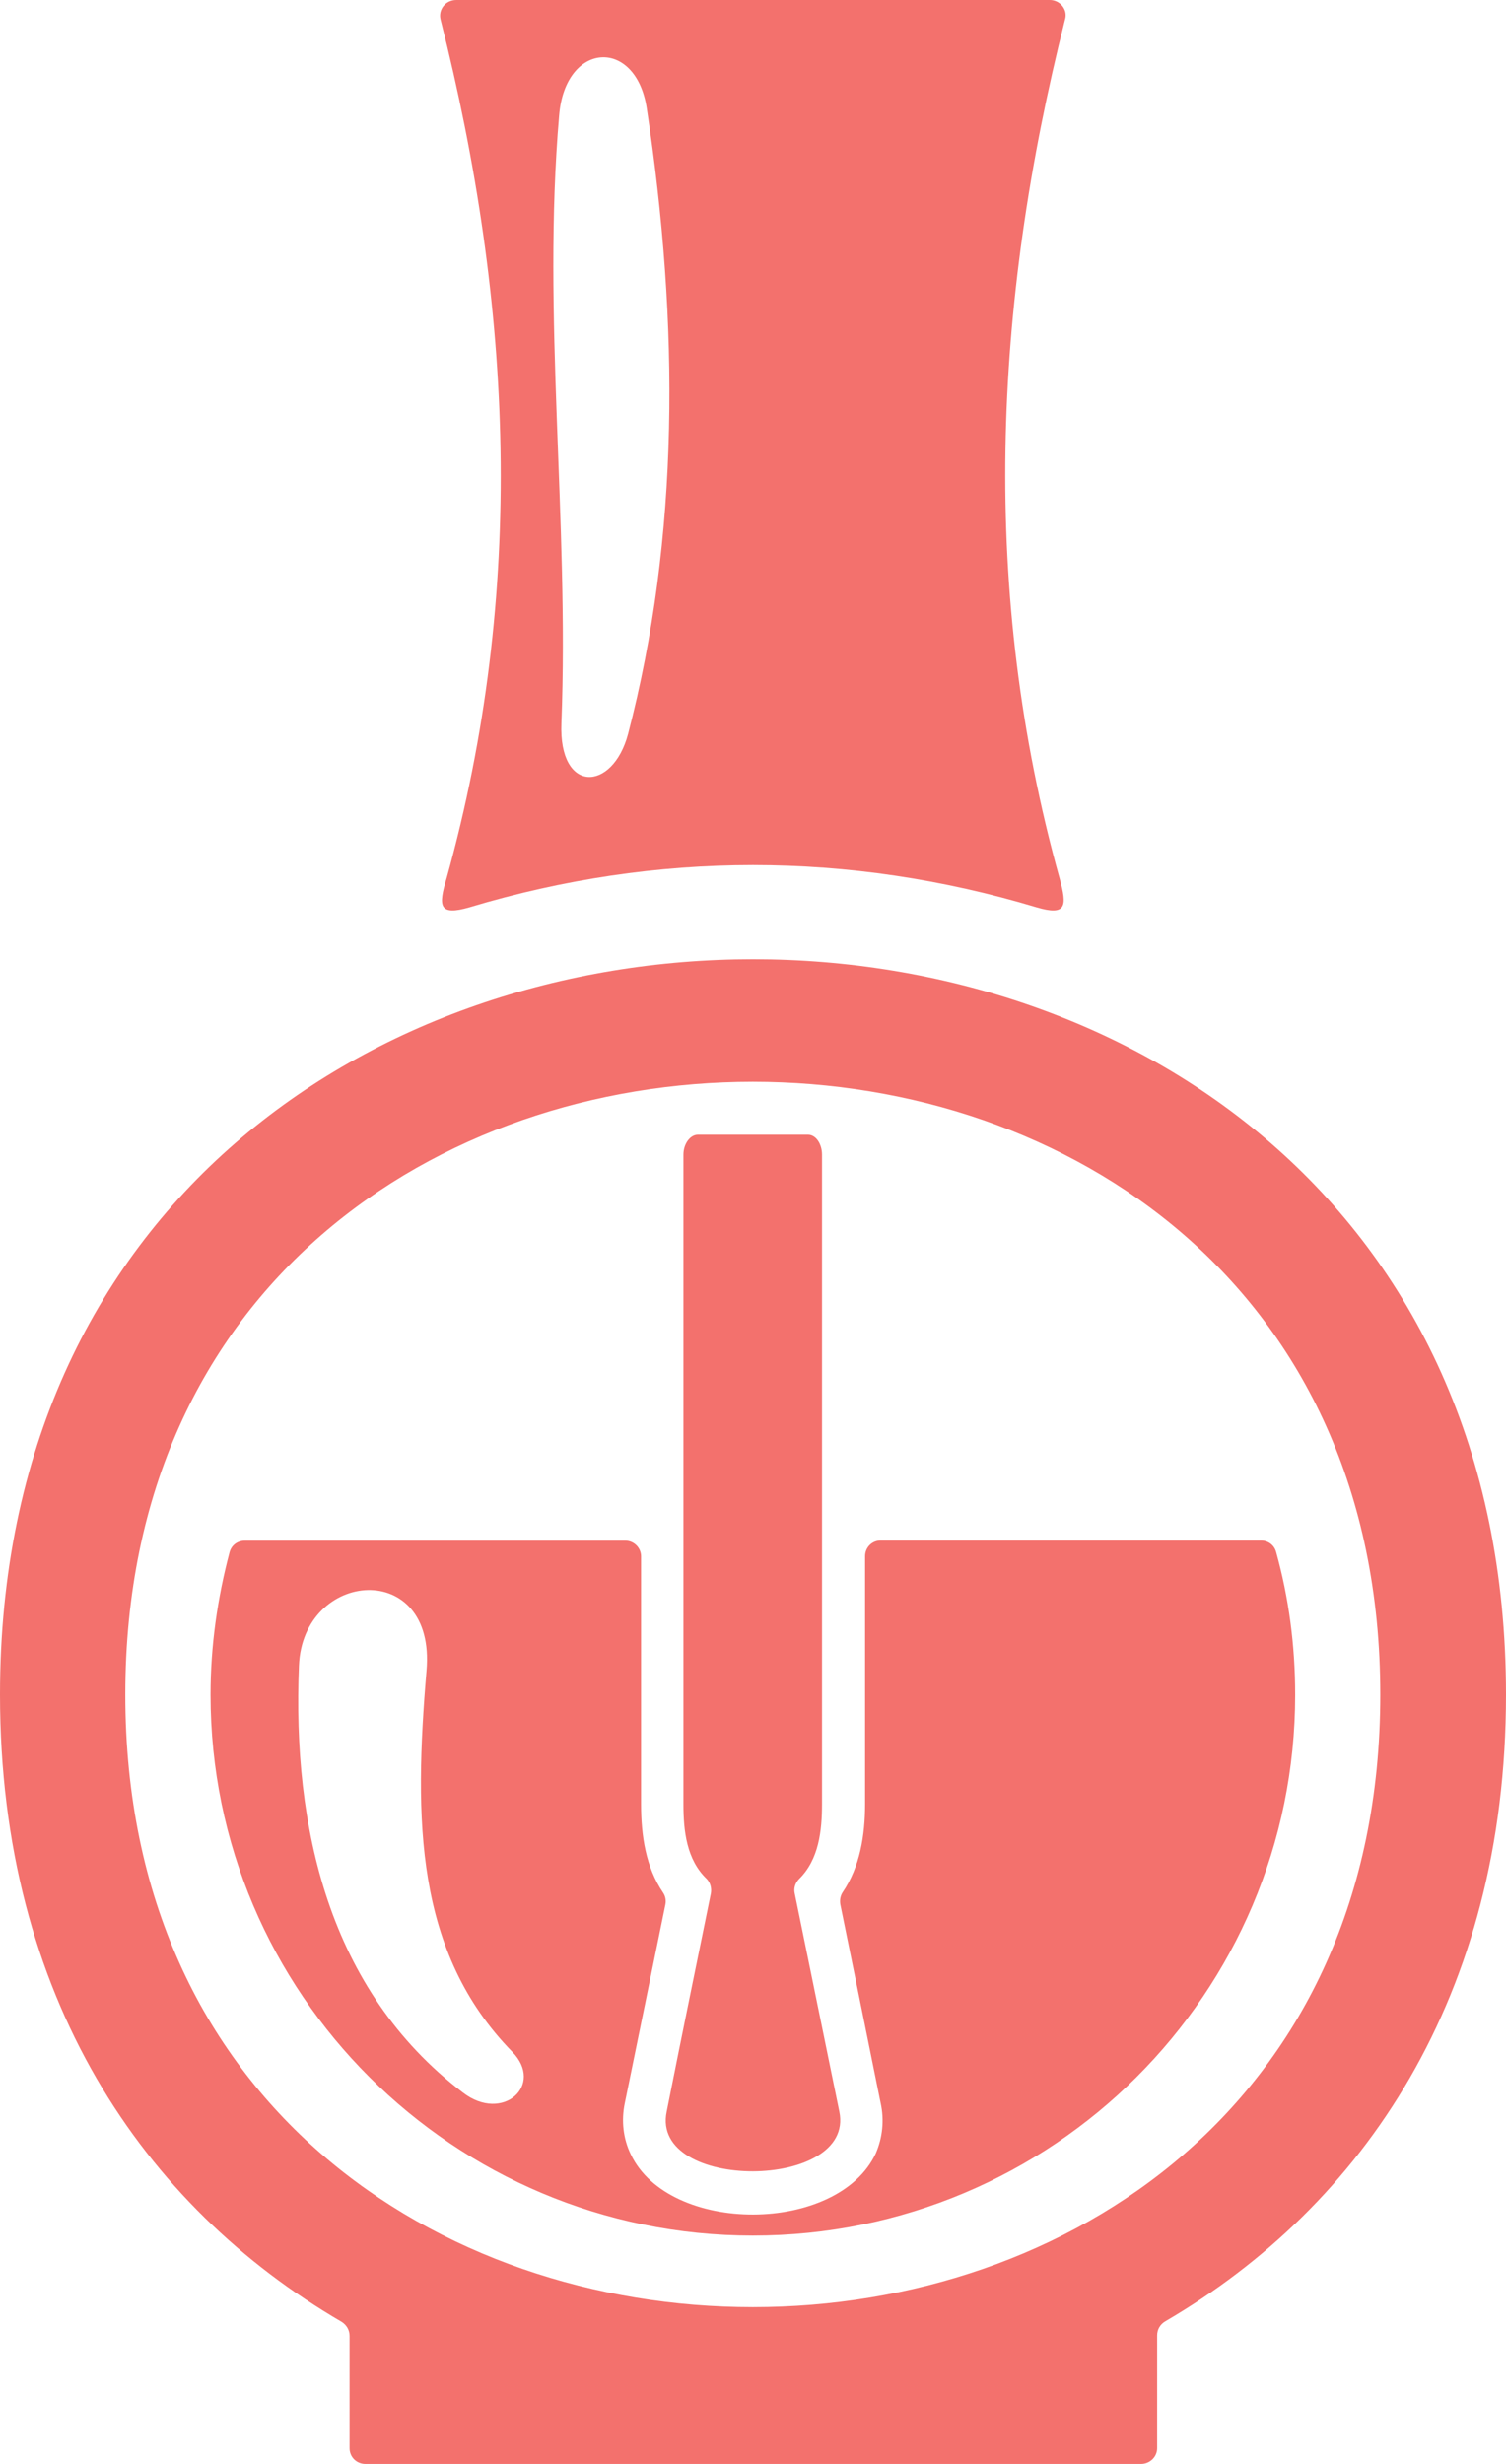
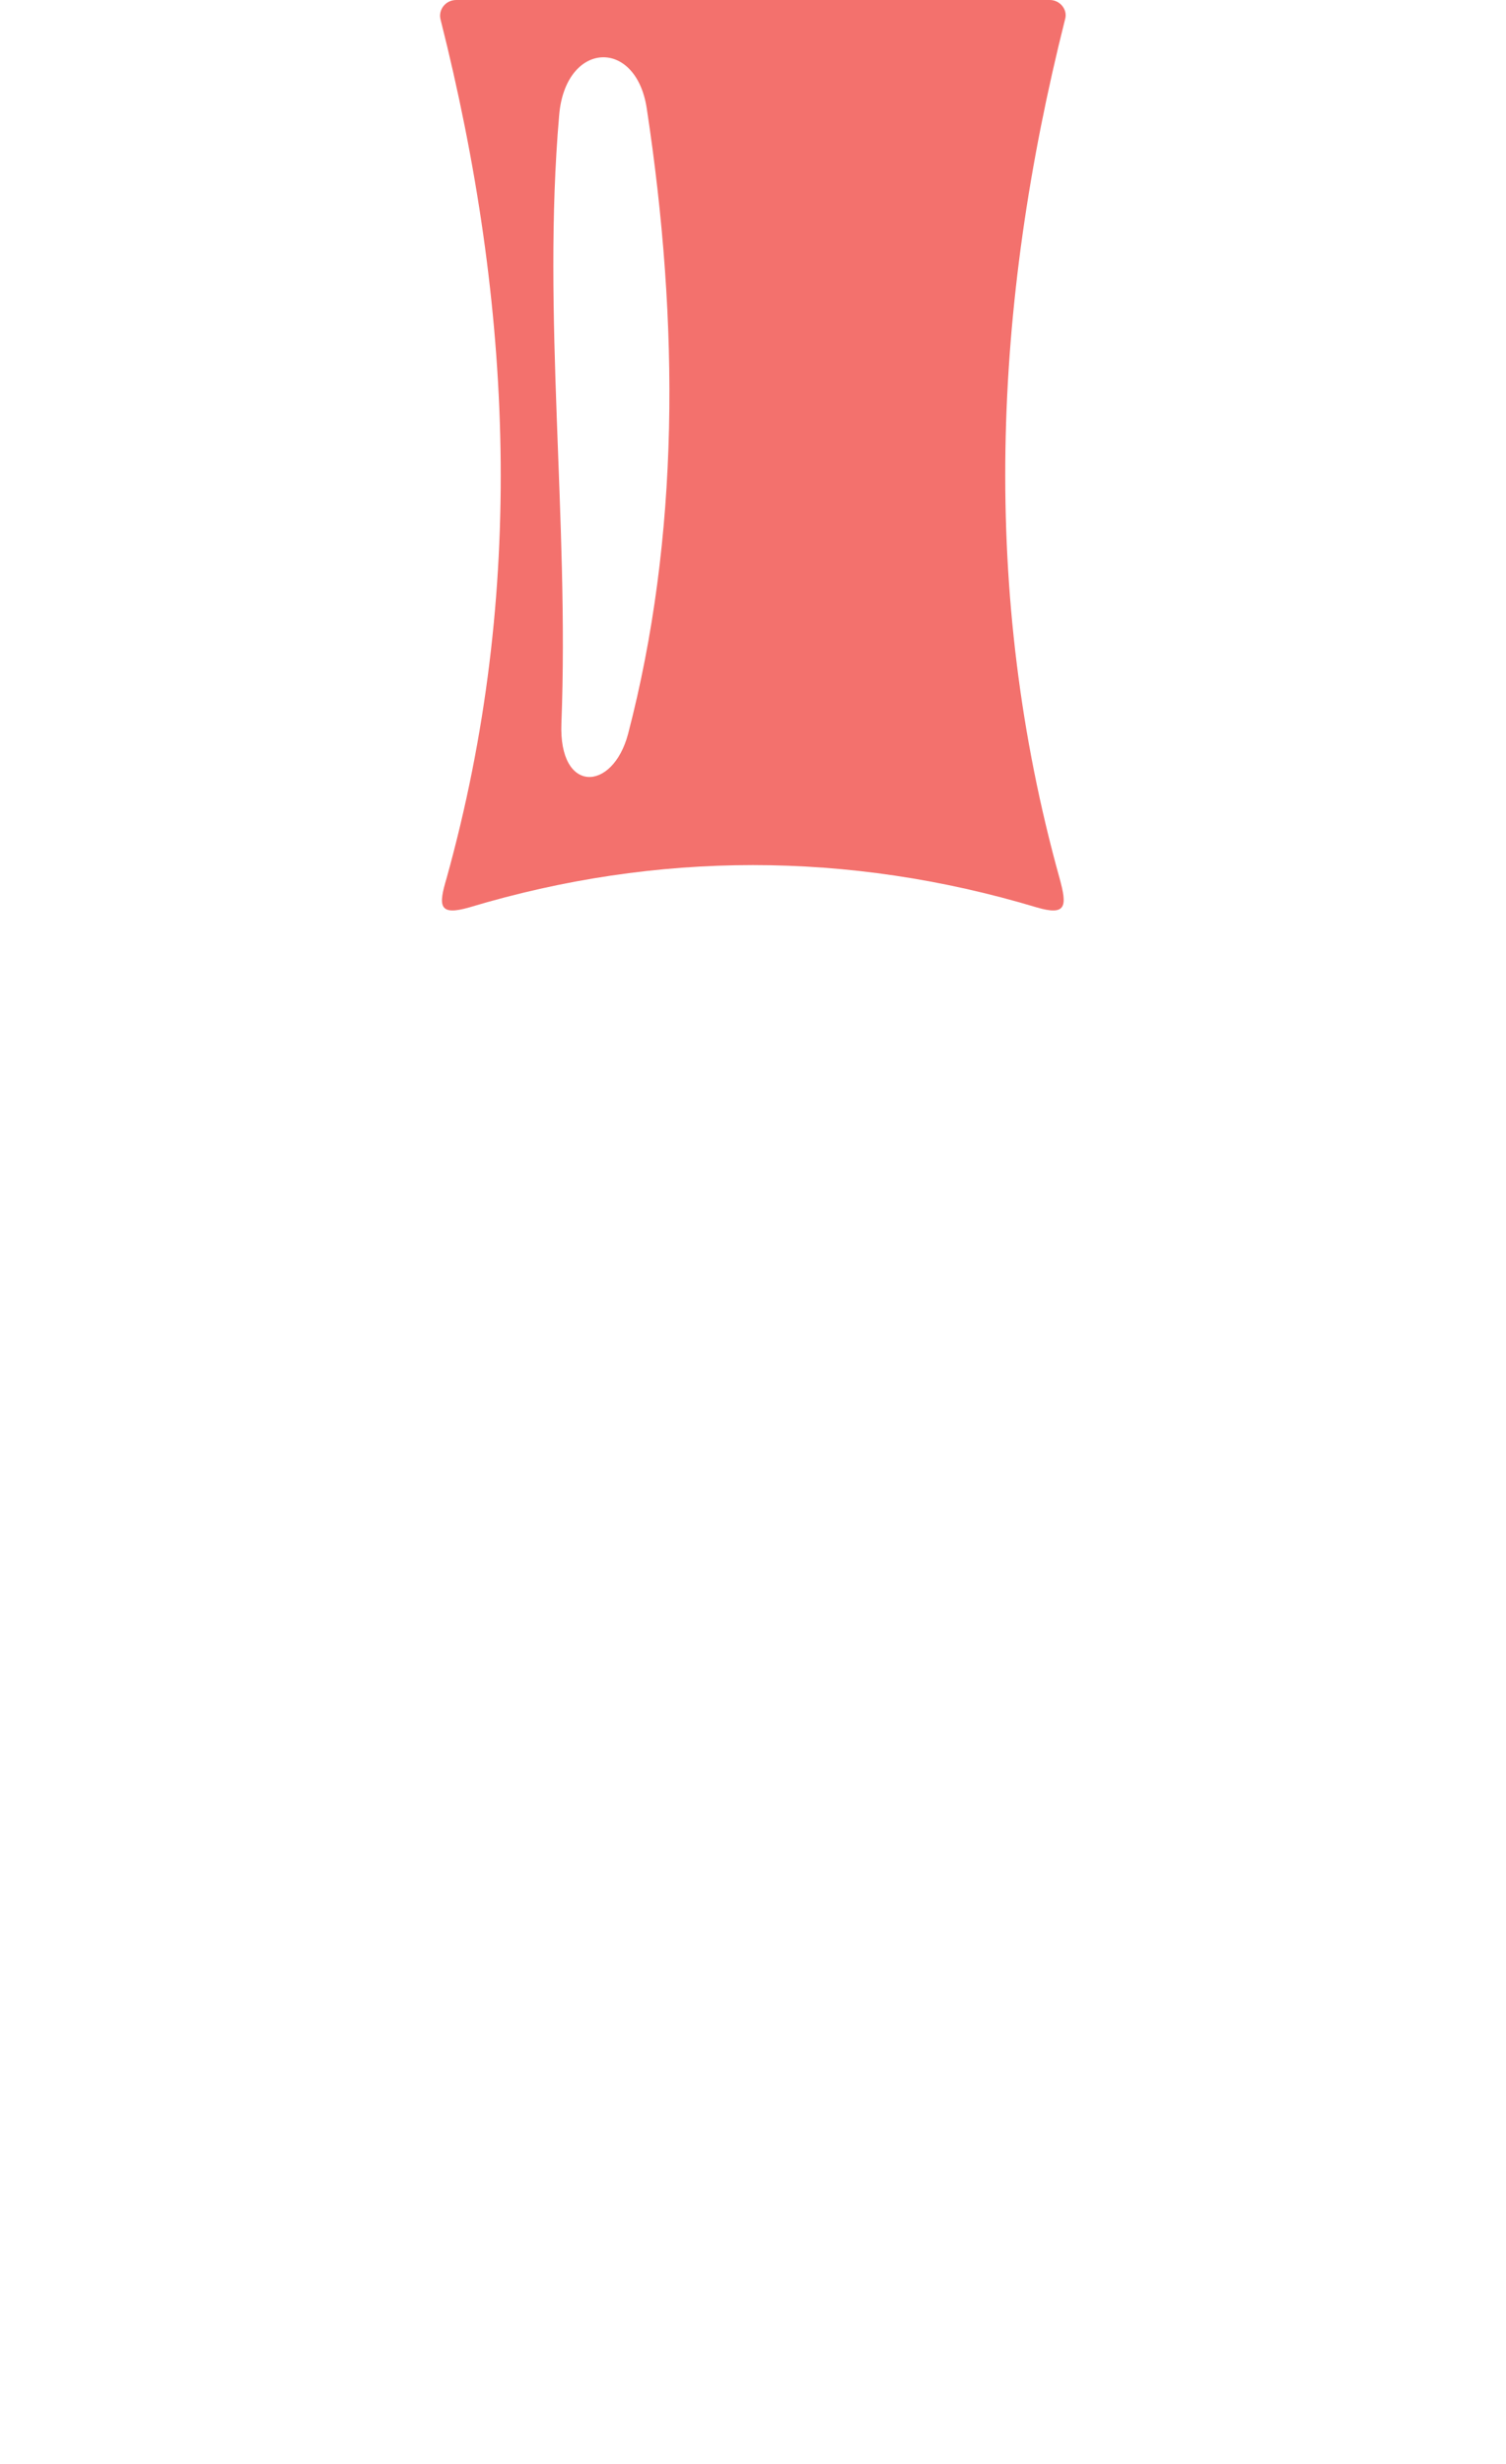
<svg xmlns="http://www.w3.org/2000/svg" version="1.1" id="Calque_1" x="0px" y="0px" width="10.529px" height="17.221px" viewBox="0 0 10.529 17.221" xml:space="preserve">
  <g>
-     <path d="M0.876,11.844c0-5.711,8.774-5.711,8.774,0C9.65,17.552,0.876,17.552,0.876,11.844 M0,11.844 c0,2.113,1.002,3.576,2.389,4.384c0.033,0.021,0.055,0.056,0.055,0.098v0.785c0,0.062,0.049,0.11,0.111,0.11h5.422 c0.062,0,0.113-0.049,0.113-0.11v-0.788c0-0.042,0.021-0.078,0.057-0.099c1.383-0.807,2.382-2.271,2.382-4.38 C10.529,4.991,0,4.991,0,11.844" fill="#f3716d" />
    <path d="M3.909,0.808C3.951,0.289,4.443,0.26,4.521,0.753C4.752,2.271,4.75,3.754,4.391,5.13C4.283,5.536,3.905,5.549,3.925,5.055 C3.98,3.64,3.789,2.2,3.909,0.808 M3.122,6.139C3.065,6.33,3.065,6.405,3.284,6.341c1.308-0.393,2.652-0.393,3.961,0 C7.46,6.405,7.46,6.33,7.408,6.139C6.852,4.14,6.942,2.138,7.446,0.136C7.467,0.068,7.411,0,7.34,0h-4.15 C3.115,0,3.063,0.068,3.08,0.136C3.586,2.138,3.678,4.14,3.122,6.139" fill="#f3716d" />
-     <path d="M5.868,14.758c-0.104-0.51-0.208-1.016-0.312-1.525c-0.008-0.035,0.003-0.072,0.031-0.101 c0.138-0.135,0.16-0.337,0.16-0.522V8.07c0-0.074-0.042-0.139-0.098-0.139H4.879c-0.055,0-0.101,0.065-0.101,0.139v4.54 c0,0.186,0.022,0.388,0.163,0.522c0.026,0.028,0.035,0.065,0.029,0.101c-0.104,0.51-0.208,1.016-0.309,1.525 C4.544,15.318,5.982,15.312,5.868,14.758" fill="#f3716d" />
-     <path d="M3.236,14.625c-0.941-0.717-1.192-1.859-1.146-2.982c0.026-0.675,0.96-0.749,0.892,0.033 c-0.088,1.041-0.081,1.969,0.599,2.664C3.808,14.572,3.515,14.84,3.236,14.625 M8.922,10.848c-0.013-0.049-0.055-0.081-0.107-0.081 H6.157c-0.061,0-0.109,0.049-0.109,0.11v1.732c0,0.221-0.036,0.439-0.157,0.617c-0.016,0.025-0.021,0.055-0.016,0.084 c0.095,0.464,0.188,0.925,0.282,1.389c0.026,0.117,0.014,0.24-0.034,0.351c-0.265,0.567-1.445,0.571-1.713,0.007 c-0.054-0.111-0.067-0.237-0.042-0.357c0.095-0.464,0.189-0.925,0.284-1.389c0.006-0.029,0-0.059-0.017-0.084 c-0.12-0.178-0.153-0.396-0.153-0.617v-1.732c0-0.062-0.052-0.11-0.11-0.11H1.713c-0.053,0-0.095,0.032-0.108,0.081 c-0.084,0.317-0.133,0.651-0.133,0.996c0,2.087,1.699,3.78,3.791,3.78c2.097,0,3.792-1.693,3.792-3.78 C9.055,11.499,9.01,11.165,8.922,10.848" fill="#f3716d" />
  </g>
</svg>